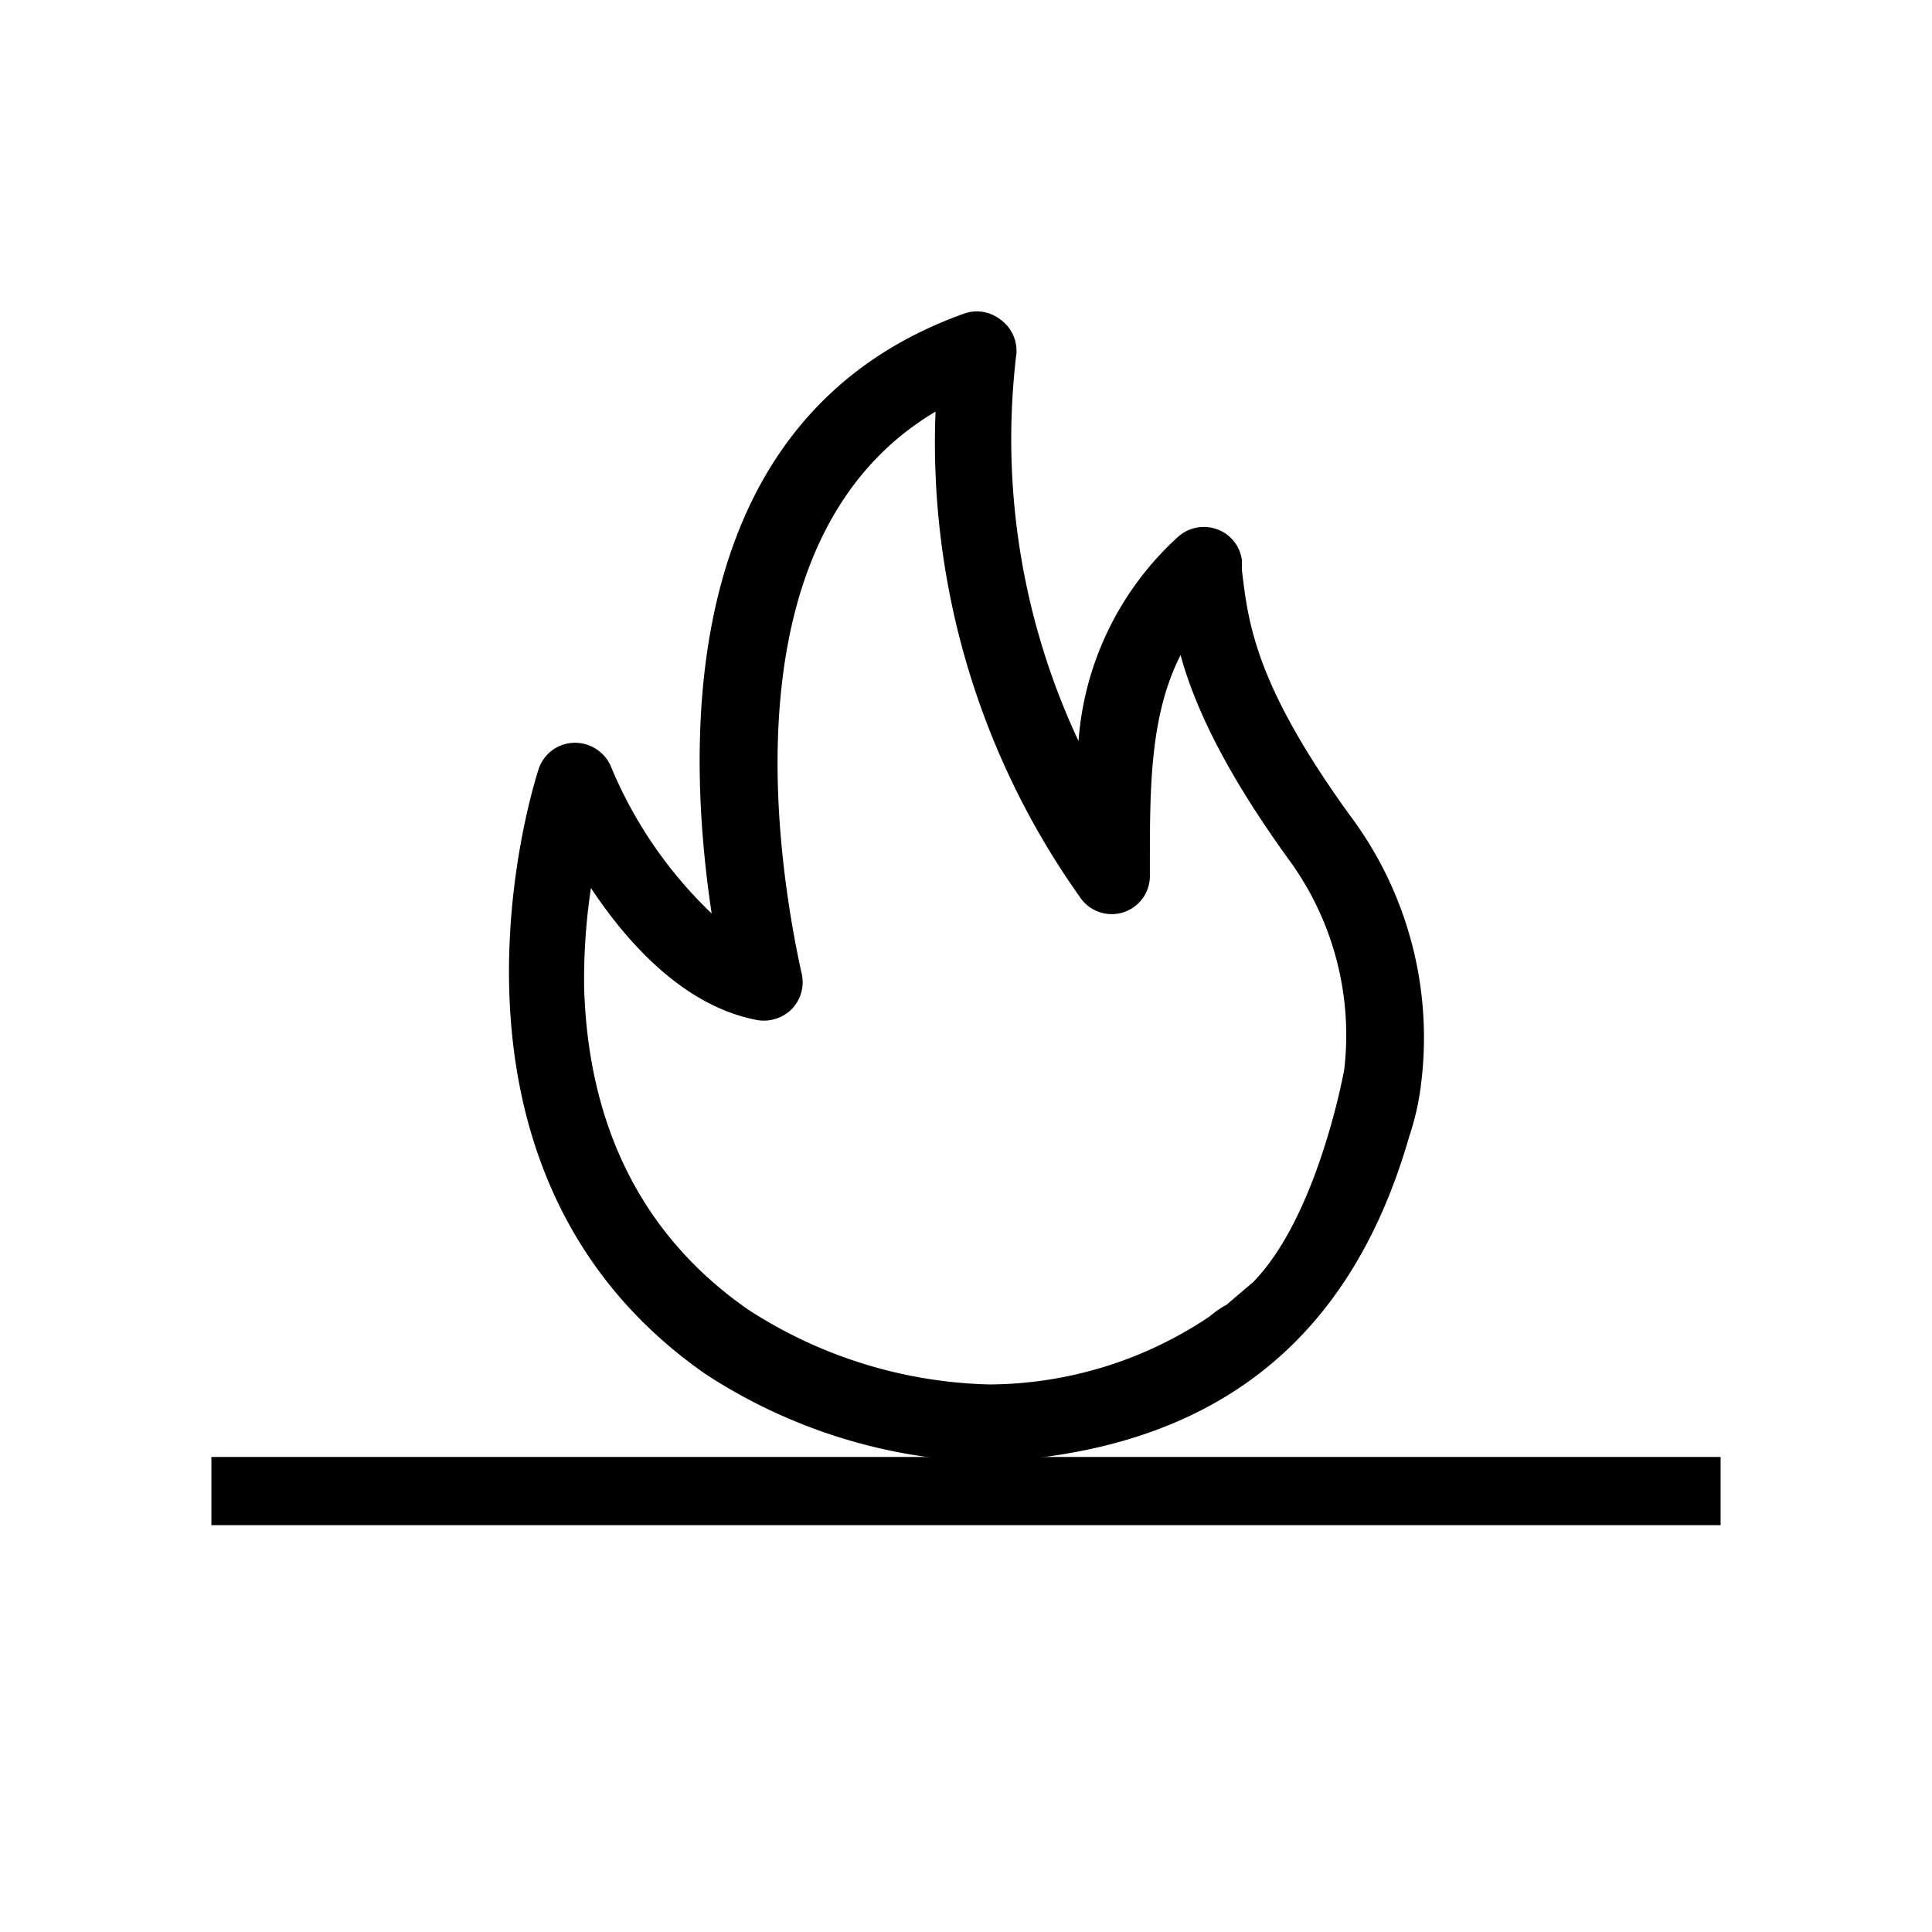
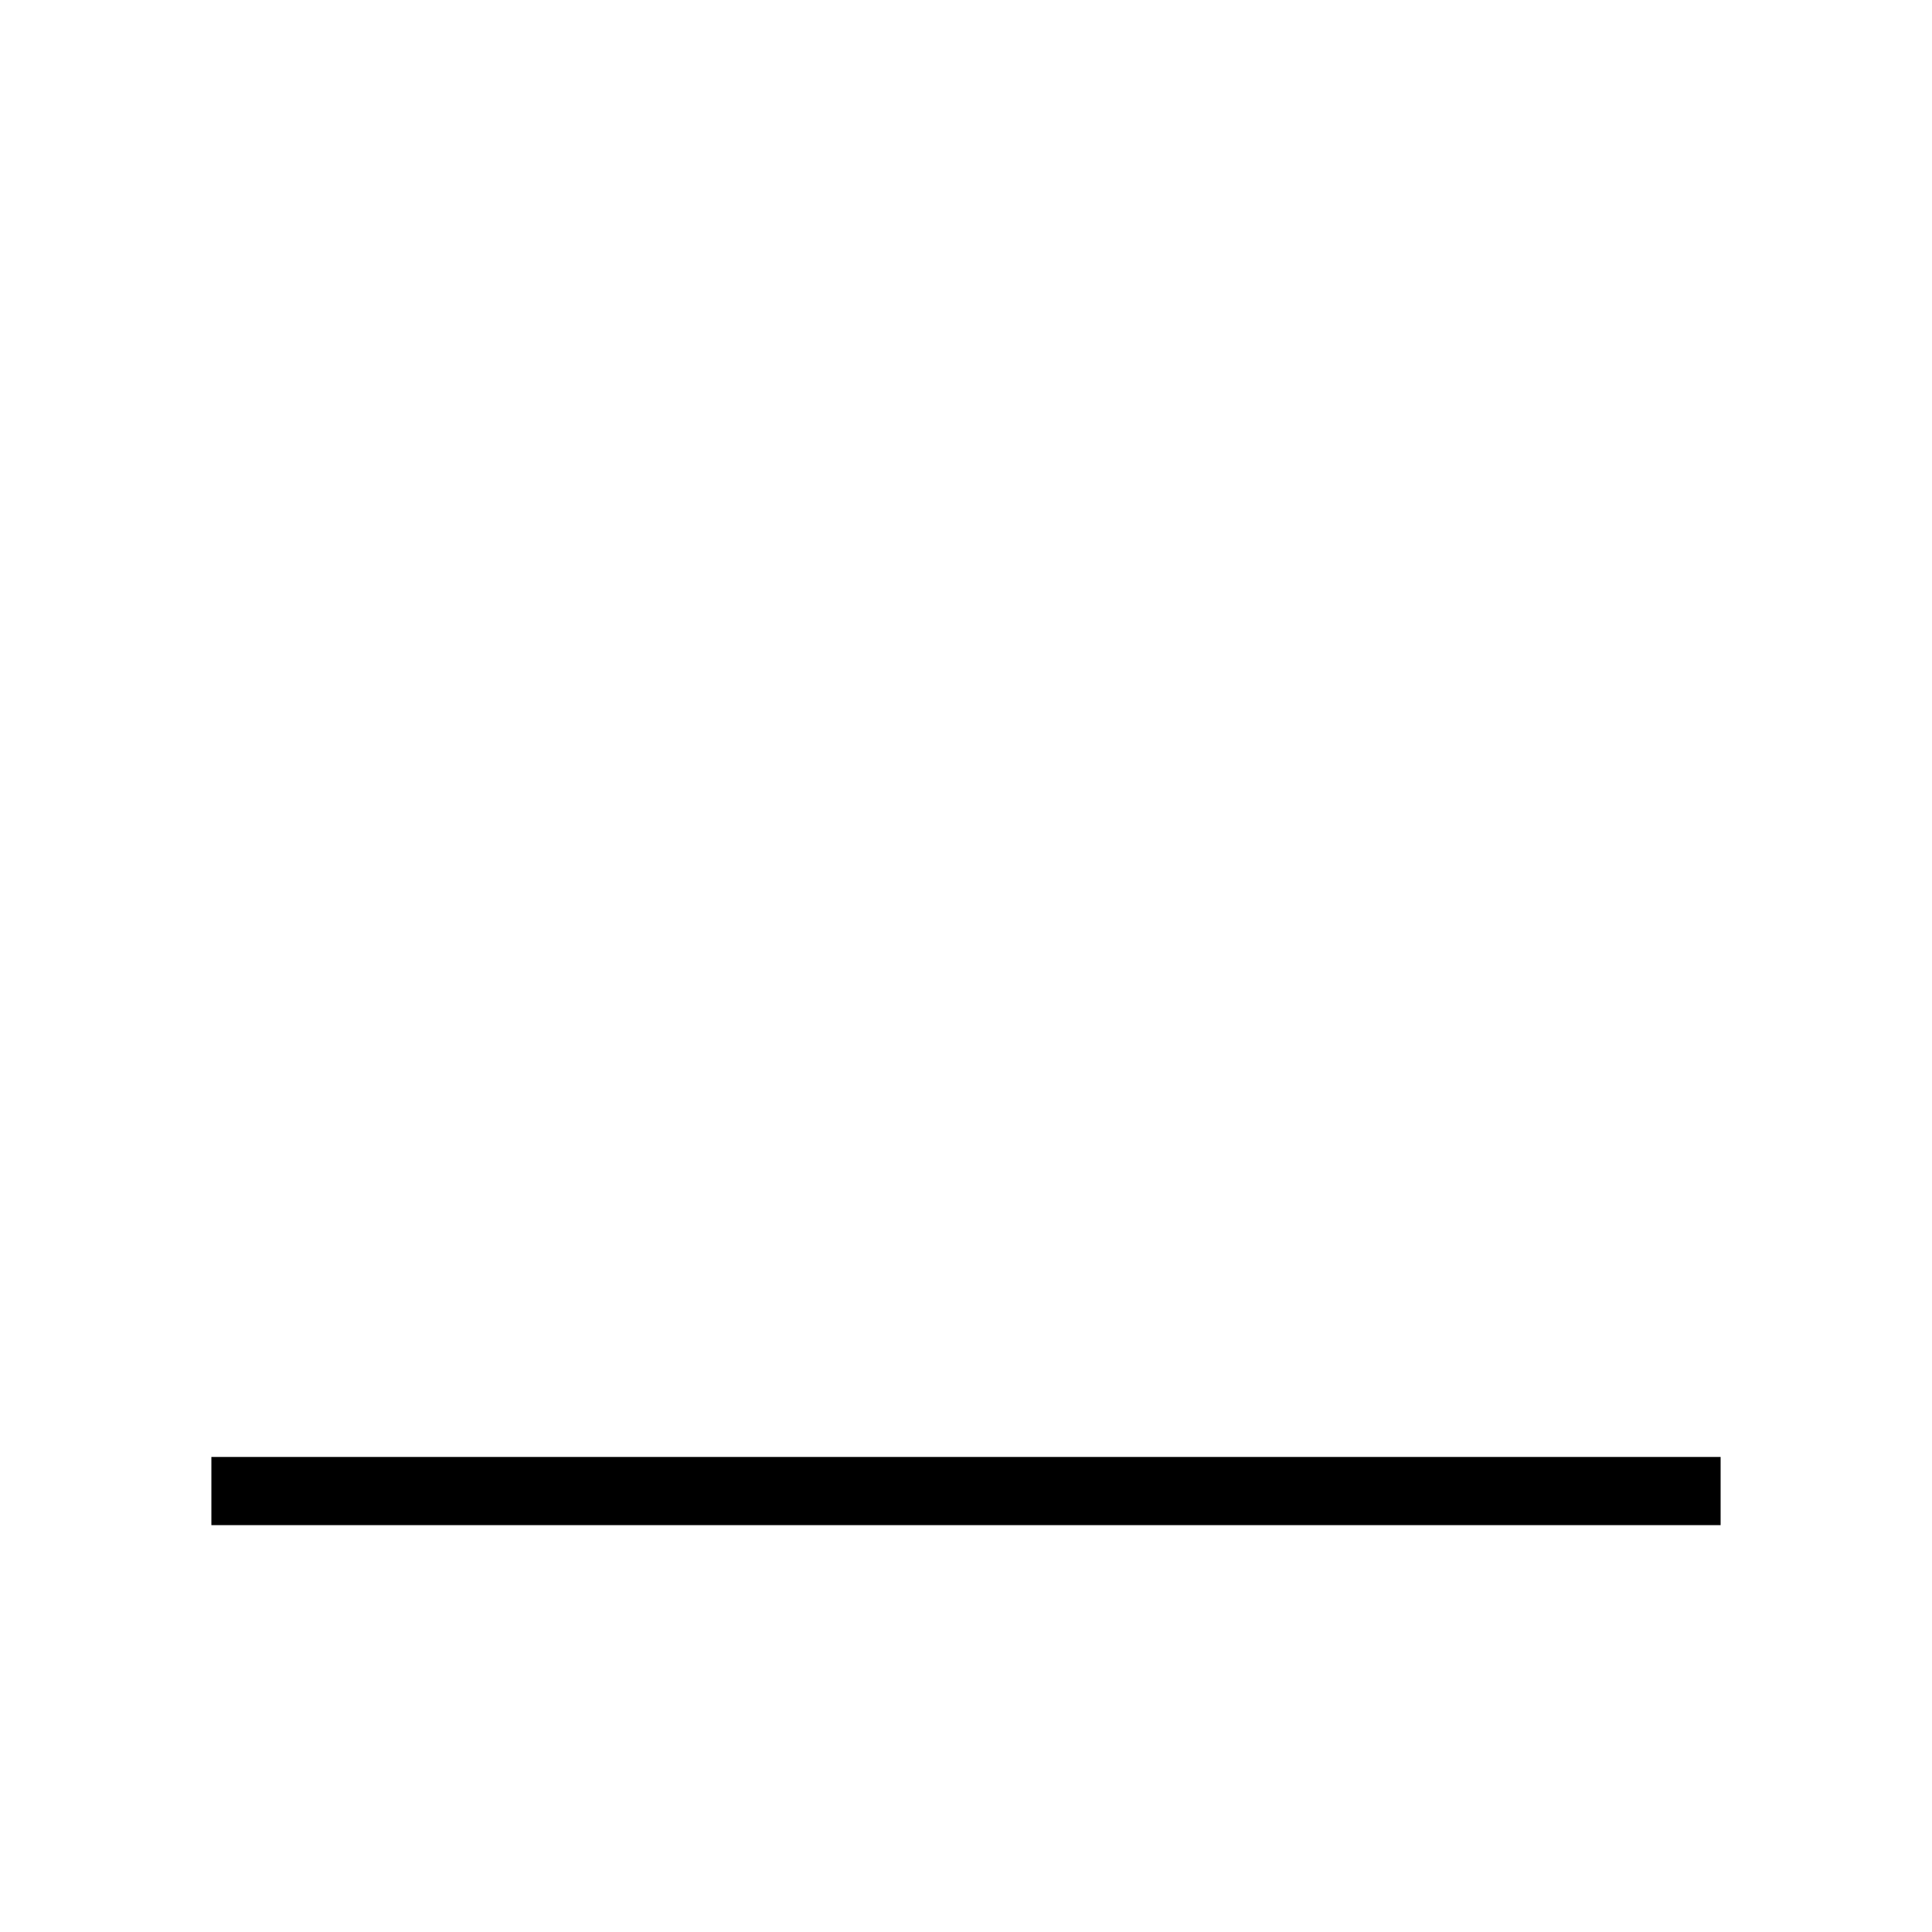
<svg xmlns="http://www.w3.org/2000/svg" id="图层_1" data-name="图层 1" viewBox="0 0 85 85">
  <defs>
    <style>.cls-1{fill:none;stroke:#000;stroke-miterlimit:10;stroke-width:3px;}</style>
  </defs>
  <title>1213-产品优点特性</title>
  <line class="cls-1" x1="9.3" y1="65.6" x2="75.7" y2="65.6" />
-   <path d="M59.36,35.83c-4.12-5.71-4.44-8.38-4.72-10.74l0-.43a1.67,1.67,0,0,0-1.08-1.37,1.7,1.7,0,0,0-1.71.31,13.47,13.47,0,0,0-4.4,9,31.27,31.27,0,0,1-2.73-17.06A1.69,1.69,0,0,0,44,14.05a1.67,1.67,0,0,0-1.59-.25C30.08,18.21,30.06,31.88,31.31,40.19a19,19,0,0,1-4.45-6.51,1.72,1.72,0,0,0-1.6-1,1.68,1.68,0,0,0-1.55,1.12c-.06.18-5.85,17.49,7.34,26.66a23.73,23.73,0,0,0,12.48,3.86C52.9,63.85,59.28,59.48,62,50a11.35,11.35,0,0,0,.5-2.15v0h0A16.31,16.31,0,0,0,59.36,35.83Zm-.22,11.23s-1.14,6.41-4,9.34c-.32.28-.71.6-1.17,1a4.1,4.1,0,0,0-.74.51,17.51,17.51,0,0,1-9.68,3h0A20.35,20.35,0,0,1,32.89,57.6c-4.61-3.22-7-8-7.19-14.12A26.79,26.79,0,0,1,26,39.07c1.63,2.46,4.12,5.21,7.32,5.81a1.74,1.74,0,0,0,1.51-.48,1.7,1.7,0,0,0,.45-1.52l-.06-.27c-1.21-5.65-3-19.2,5.94-24.5a34.52,34.52,0,0,0,6.36,21.37,1.68,1.68,0,0,0,3.07-1v-.45c0-3.36,0-6.56,1.35-9.21.51,1.86,1.64,4.67,4.72,8.94A13.07,13.07,0,0,1,59.14,47.06Z" />
</svg>